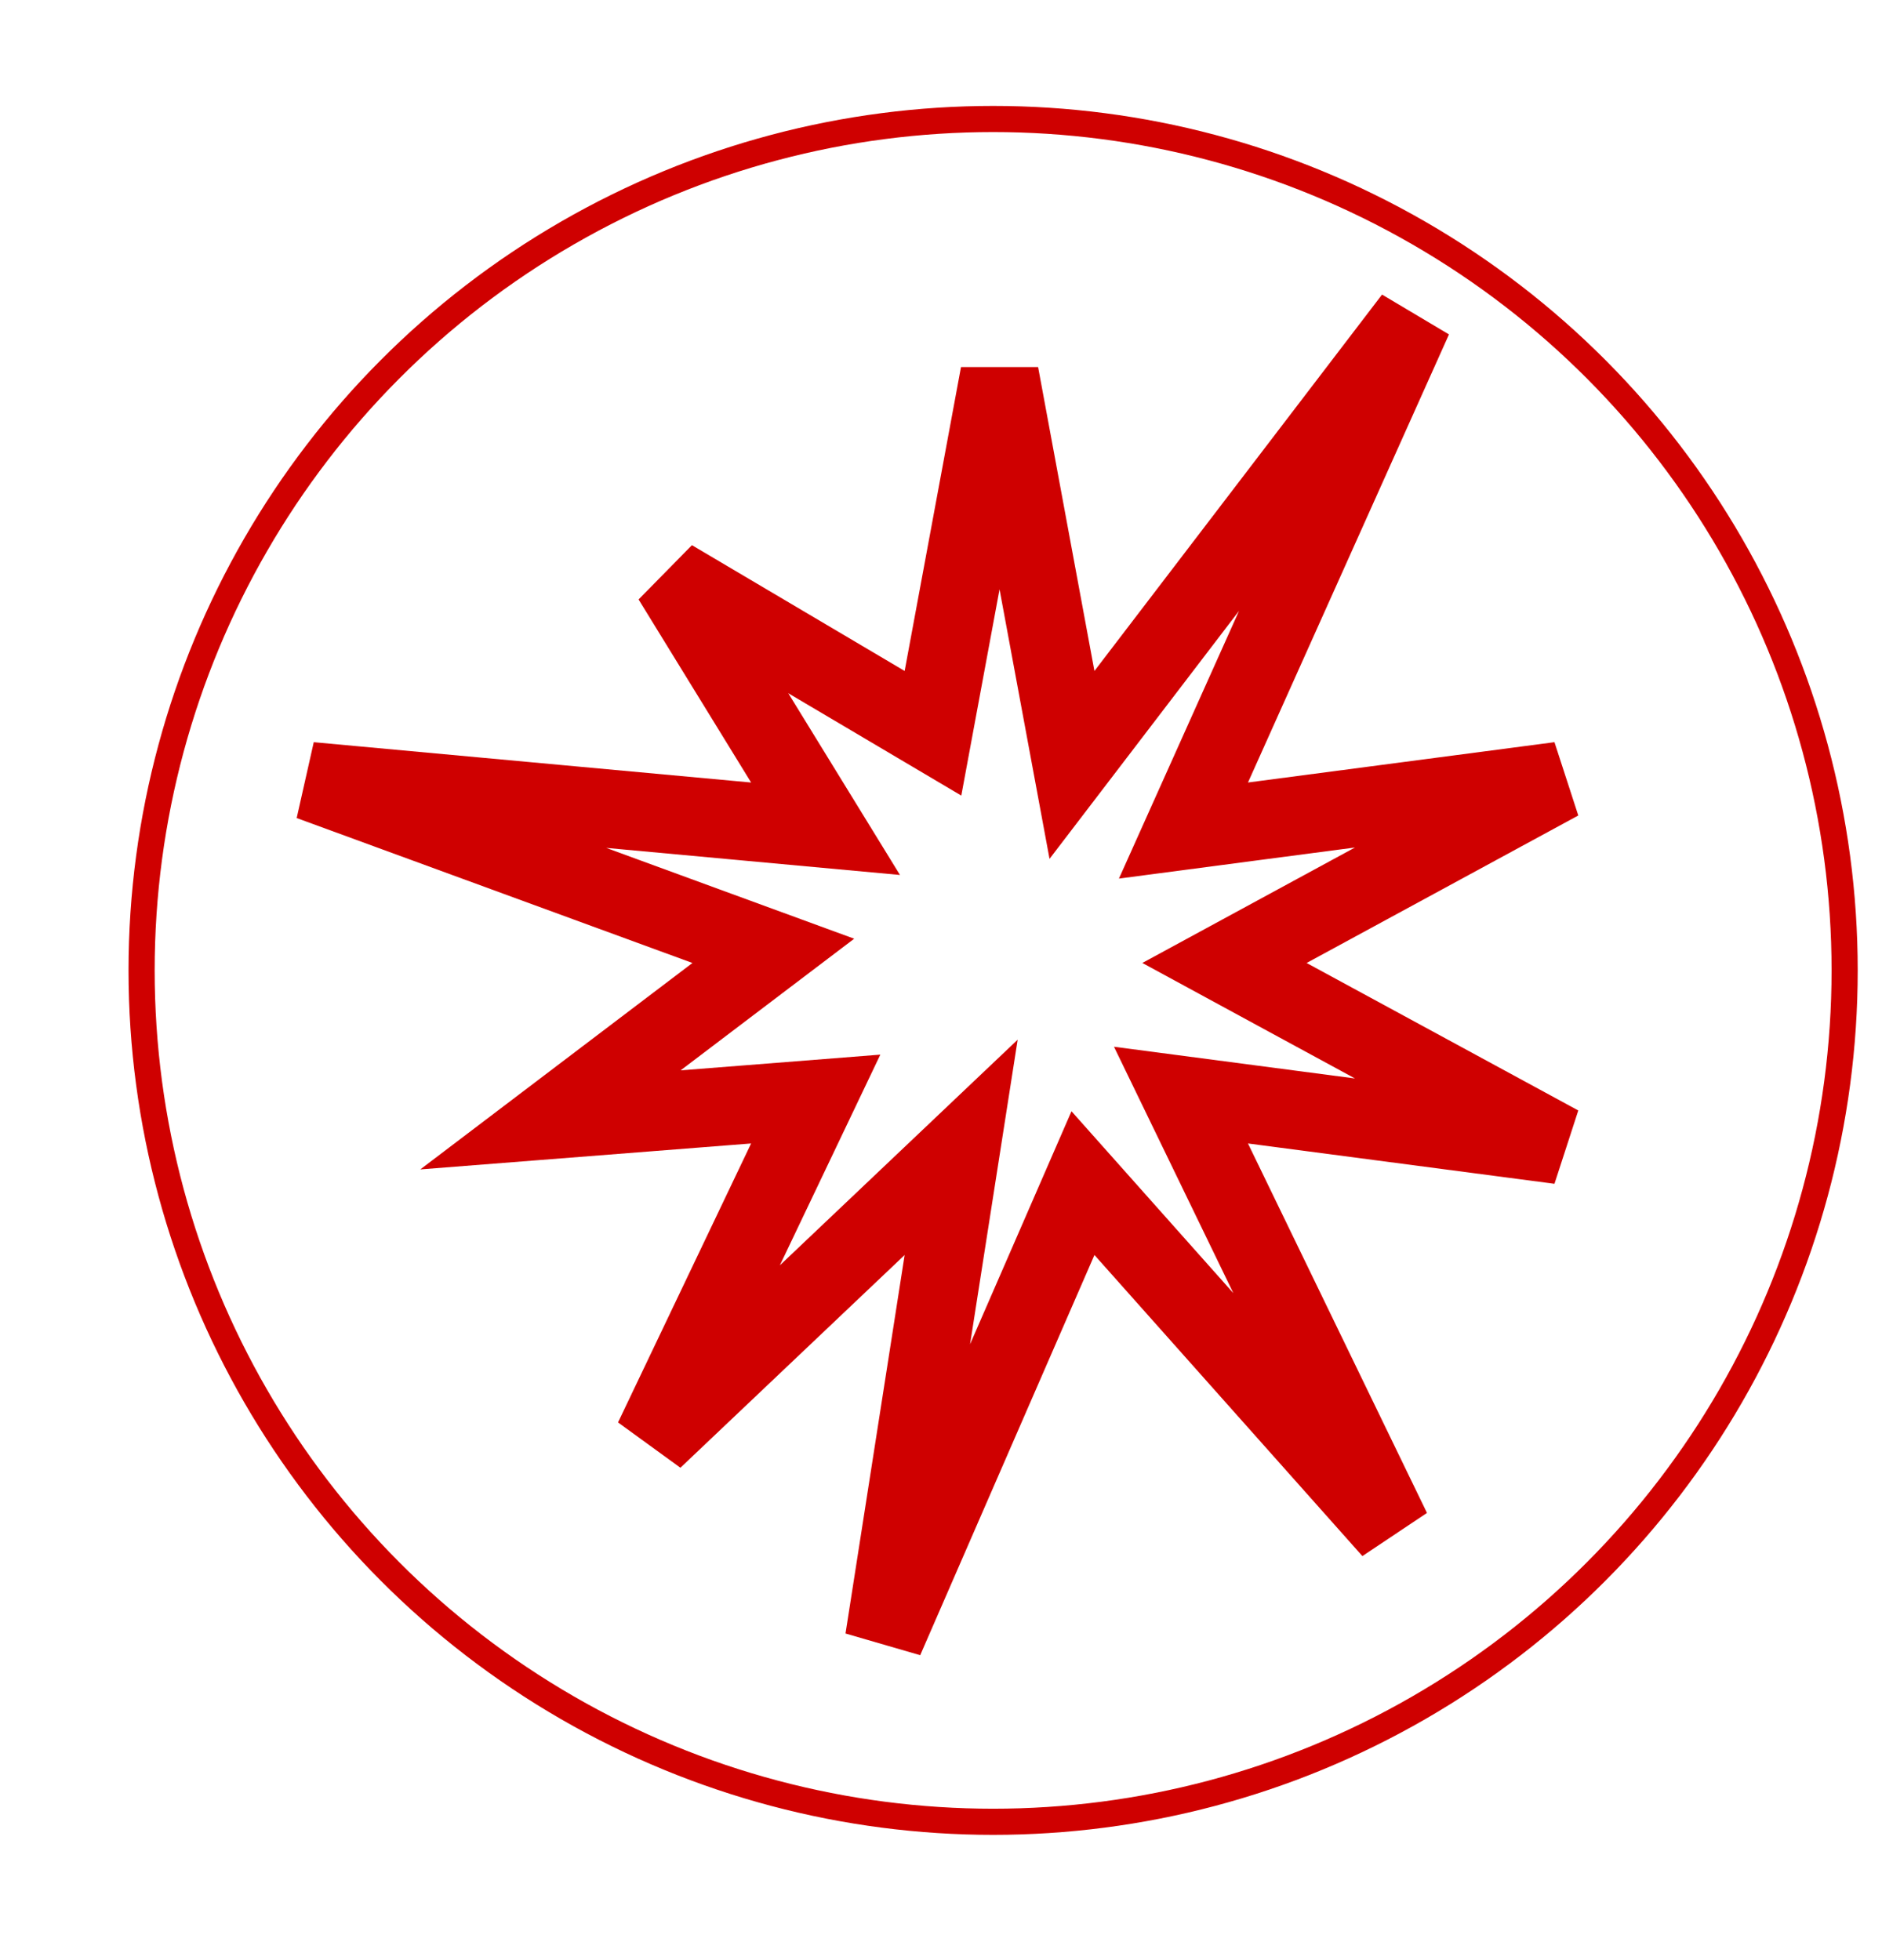
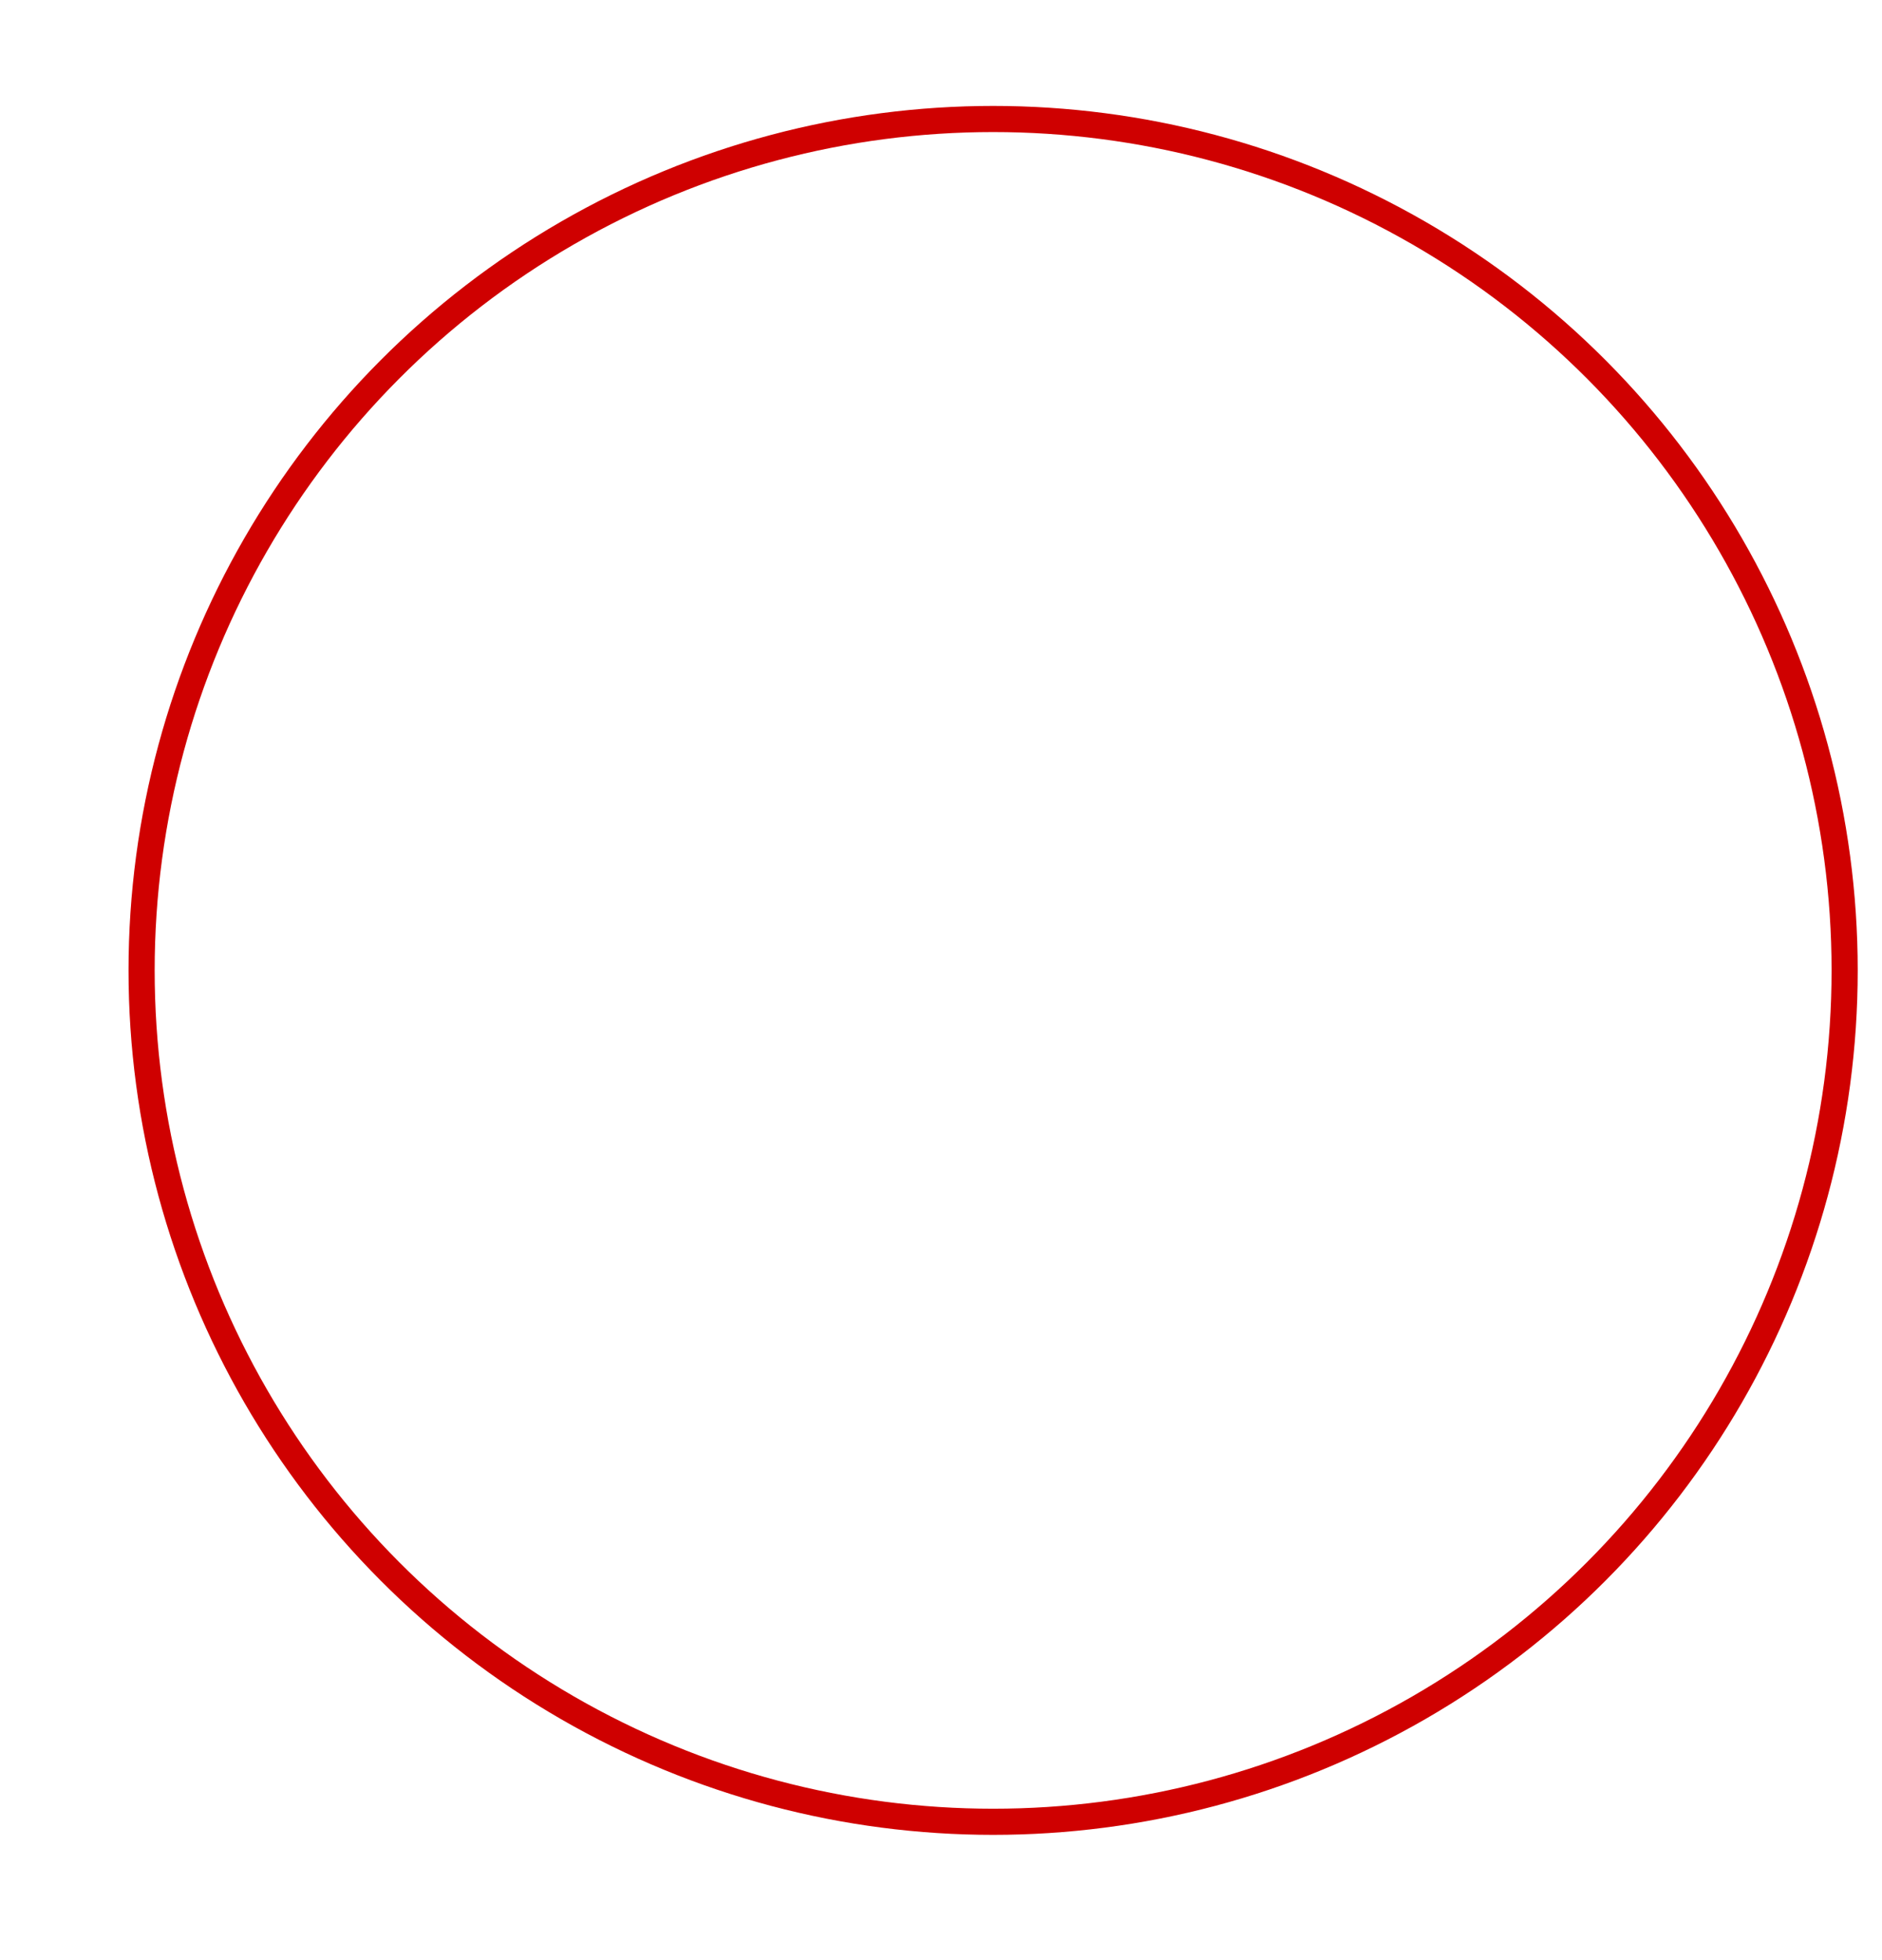
<svg xmlns="http://www.w3.org/2000/svg" width="72" height="75" viewBox="0 0 72 75" fill="none">
  <circle cx="37.994" cy="37.13" r="32.577" stroke="#CF0000" />
-   <path d="M40.395 25.947L41.011 29.268L43.062 26.584L54.065 12.182L46.376 29.327L45.276 31.779L47.94 31.428L59.665 29.885L49.272 35.528L46.845 36.846L49.272 38.165L59.665 43.808L47.94 42.265L45.181 41.902L46.394 44.406L53.242 58.543L42.991 47.023L41.431 45.27L40.495 47.421L33.829 62.734L36.091 48.251L36.771 43.901L33.577 46.932L24.998 55.072L30.089 44.398L31.207 42.053L28.618 42.257L21.059 42.85L27.398 38.041L29.585 36.382L27.007 35.438L11.866 29.892L28.598 31.435L31.583 31.71L30.013 29.155L25.708 22.151L33.846 26.964L35.693 28.057L36.084 25.947L38.24 14.318L40.395 25.947Z" stroke="#CF0000" stroke-width="3" />
</svg>